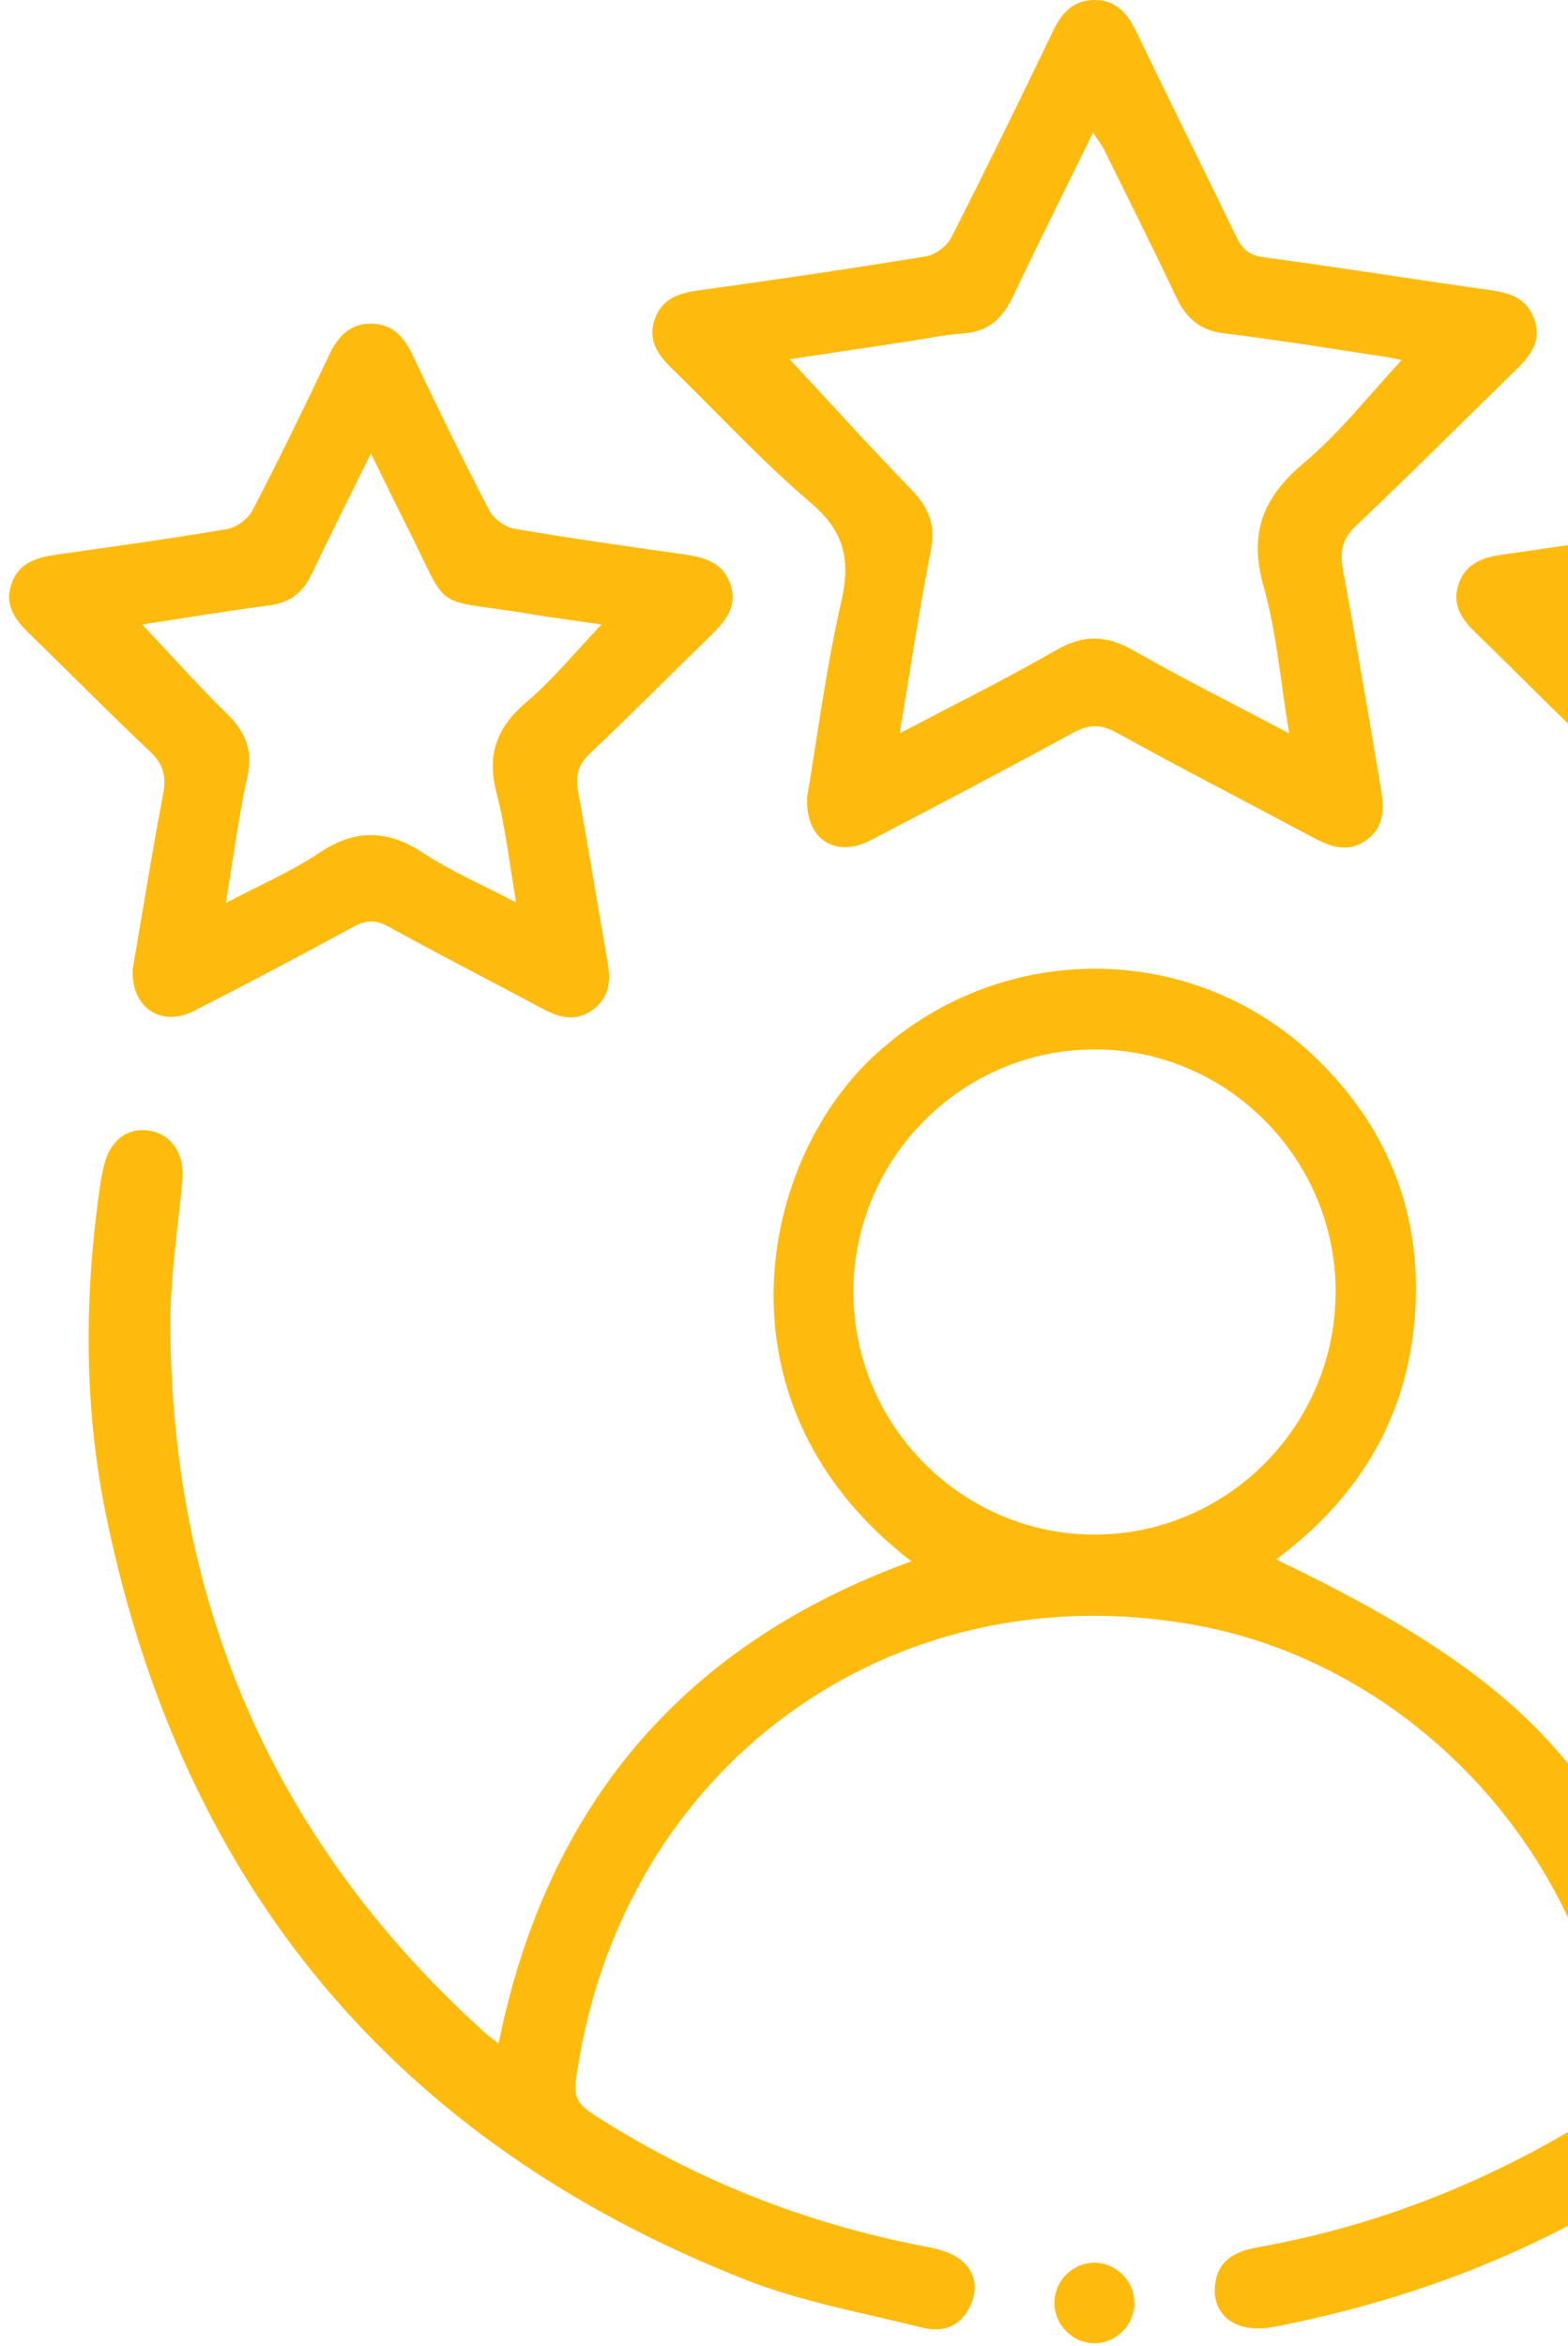
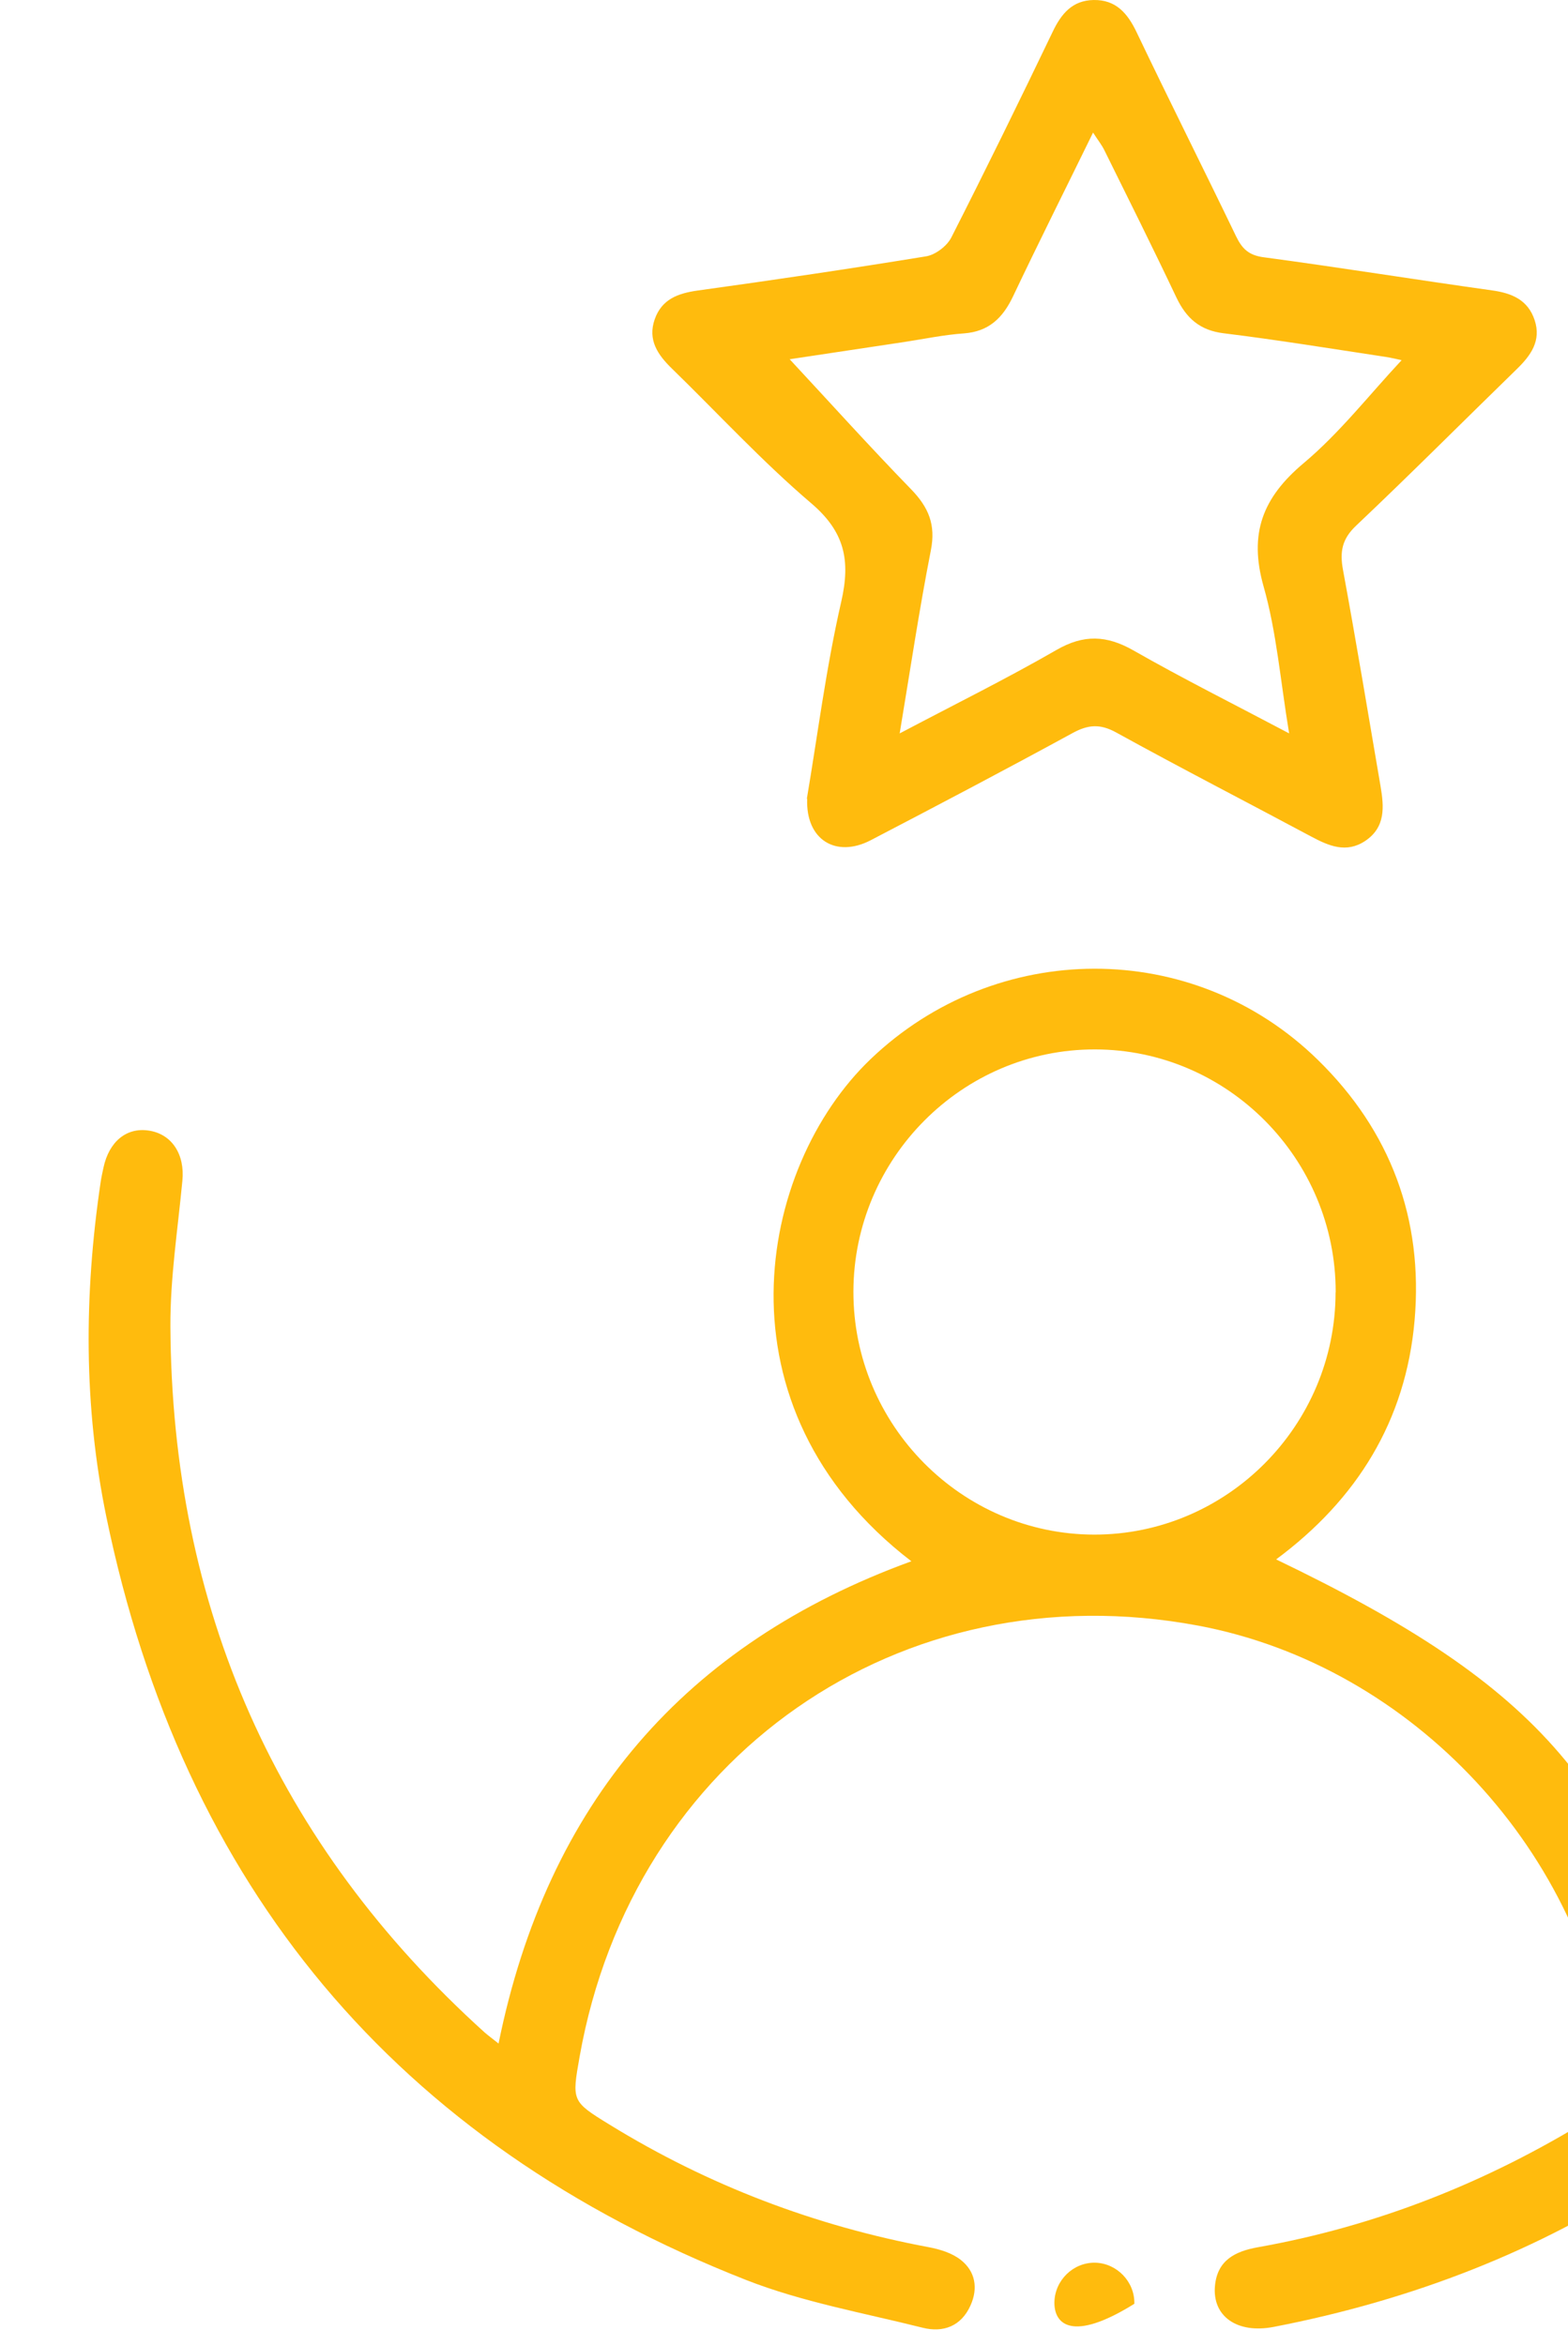
<svg xmlns="http://www.w3.org/2000/svg" width="123" height="184" viewBox="0 0 123 184" fill="none">
  <path d="M39.108 160.287C42.93 141.454 53.709 128.929 71.49 122.458C55.814 110.424 59.41 91.564 68.3 83.066C78.113 73.686 93.563 73.531 103.375 83.129C109.076 88.701 111.66 95.609 110.965 103.571C110.278 111.433 106.447 117.613 100.104 122.312C120.94 132.319 127.779 140.3 132.622 160.35C133.489 159.596 134.285 158.941 135.025 158.233C148.587 145.381 156.303 129.665 158.065 110.978C158.643 104.879 158.336 98.844 157.442 92.809C157.107 90.582 158.155 88.946 160.053 88.674C161.851 88.419 163.269 89.564 163.613 91.791C166.757 112.096 162.944 131.011 151.695 148.162C139.362 166.976 121.888 178.256 99.915 182.51C97.05 183.064 95.081 181.682 95.307 179.283C95.496 177.274 96.897 176.583 98.659 176.265C108.01 174.602 116.666 171.166 124.761 166.167C126.343 165.186 126.632 164.15 126.442 162.477C124.517 145.408 110.838 130.656 93.969 127.502C70.623 123.139 49.643 137.764 45.469 161.305C44.854 164.786 44.836 164.813 47.809 166.64C55.561 171.412 63.919 174.584 72.845 176.256C73.722 176.42 74.67 176.711 75.357 177.247C76.513 178.147 76.739 179.474 76.134 180.819C75.402 182.464 73.984 182.982 72.366 182.573C67.731 181.41 62.952 180.565 58.525 178.829C31.076 168.04 14.333 147.98 8.343 118.977C6.554 110.306 6.59 101.516 7.891 92.745C7.945 92.355 8.036 91.964 8.117 91.582C8.551 89.546 9.915 88.419 11.65 88.674C13.484 88.937 14.514 90.546 14.306 92.618C13.945 96.427 13.348 100.244 13.367 104.052C13.493 126.121 21.652 144.626 38.006 159.405C38.295 159.66 38.611 159.887 39.09 160.269L39.108 160.287ZM104.776 101.362C104.794 90.891 96.291 82.32 85.892 82.311C75.493 82.293 66.963 90.846 66.945 101.307C66.927 111.769 75.438 120.349 85.829 120.367C96.237 120.376 104.758 111.833 104.767 101.371L104.776 101.362Z" fill="#FFBB0D" />
  <path d="M63.292 62.652C64.132 57.698 64.8 52.381 65.993 47.182C66.734 43.937 66.255 41.701 63.626 39.465C59.777 36.184 56.325 32.431 52.693 28.895C51.591 27.822 50.796 26.659 51.356 25.05C51.907 23.469 53.181 23.005 54.735 22.787C60.717 21.96 66.689 21.078 72.643 20.106C73.375 19.988 74.278 19.306 74.622 18.633C77.341 13.289 79.98 7.899 82.573 2.5C83.259 1.055 84.136 0.028 85.789 0.001C87.542 -0.027 88.455 1.046 89.168 2.545C91.725 7.899 94.391 13.198 96.966 18.542C97.436 19.506 97.951 20.024 99.125 20.178C105.106 20.978 111.07 21.942 117.051 22.778C118.605 22.996 119.861 23.523 120.385 25.114C120.918 26.732 120.078 27.886 118.984 28.949C114.783 33.039 110.645 37.193 106.389 41.22C105.269 42.274 105.088 43.274 105.35 44.701C106.389 50.345 107.329 56.008 108.296 61.67C108.567 63.279 108.702 64.87 107.103 65.951C105.612 66.951 104.239 66.351 102.857 65.615C97.761 62.888 92.62 60.243 87.56 57.453C86.295 56.753 85.347 56.835 84.136 57.498C78.886 60.361 73.601 63.143 68.297 65.906C65.587 67.315 63.192 65.879 63.319 62.652H63.292ZM101.122 57.507C100.435 53.354 100.137 49.563 99.116 45.982C97.951 41.847 99.044 39.029 102.26 36.33C105.088 33.958 107.41 30.967 109.949 28.25C109.642 28.186 109.145 28.059 108.648 27.986C104.429 27.35 100.218 26.659 95.99 26.141C94.129 25.914 93.062 24.968 92.285 23.341C90.451 19.469 88.536 15.634 86.638 11.798C86.431 11.371 86.124 10.989 85.744 10.399C83.567 14.852 81.47 19.024 79.465 23.25C78.66 24.941 77.567 26.005 75.616 26.15C74.052 26.259 72.499 26.586 70.944 26.823C67.8 27.295 64.665 27.768 61.945 28.177C65.099 31.567 68.225 35.039 71.478 38.384C72.833 39.784 73.42 41.147 73.022 43.156C72.11 47.8 71.414 52.481 70.574 57.526C74.911 55.235 78.959 53.236 82.871 50.981C85.012 49.745 86.81 49.818 88.915 51.018C92.782 53.226 96.767 55.217 101.113 57.517L101.122 57.507Z" fill="#FFBB0D" />
-   <path d="M10.419 75.977C11.169 71.587 11.919 66.897 12.805 62.234C13.066 60.843 12.786 59.907 11.756 58.935C8.594 55.953 5.549 52.854 2.432 49.827C1.294 48.728 0.327 47.582 0.878 45.864C1.465 44.065 2.983 43.701 4.61 43.474C9.028 42.847 13.446 42.247 17.837 41.493C18.569 41.365 19.463 40.693 19.807 40.029C21.903 35.994 23.891 31.913 25.842 27.804C26.529 26.359 27.451 25.387 29.095 25.387C30.739 25.387 31.661 26.368 32.348 27.814C34.299 31.922 36.287 36.012 38.383 40.038C38.727 40.702 39.63 41.347 40.362 41.474C44.753 42.229 49.171 42.847 53.589 43.474C55.216 43.71 56.734 44.083 57.312 45.883C57.872 47.61 56.878 48.755 55.749 49.855C52.586 52.927 49.487 56.072 46.28 59.098C45.34 59.989 45.123 60.852 45.349 62.061C46.162 66.542 46.885 71.032 47.671 75.513C47.933 76.986 47.78 78.285 46.479 79.222C45.178 80.149 43.904 79.84 42.603 79.14C38.555 76.977 34.462 74.877 30.432 72.659C29.438 72.114 28.706 72.168 27.74 72.686C23.584 74.941 19.409 77.158 15.199 79.303C12.651 80.603 10.239 79.031 10.41 75.977H10.419ZM17.72 70.823C20.358 69.433 22.834 68.369 25.038 66.897C27.857 65.015 30.378 65.052 33.188 66.897C35.383 68.342 37.832 69.396 40.488 70.787C39.946 67.633 39.648 64.861 38.952 62.207C38.166 59.207 38.952 57.062 41.283 55.081C43.389 53.29 45.169 51.1 47.183 48.982C45.241 48.7 43.425 48.464 41.618 48.164C33.631 46.837 35.447 48.282 31.887 41.229C30.992 39.457 30.125 37.666 29.095 35.566C27.387 39.029 25.878 42.02 24.442 45.047C23.755 46.483 22.752 47.273 21.144 47.482C17.783 47.919 14.44 48.482 11.16 48.982C13.41 51.373 15.542 53.772 17.828 56.008C19.283 57.435 19.861 58.871 19.4 60.943C18.713 64.079 18.307 67.278 17.72 70.814V70.823Z" fill="#FFBB0D" />
-   <path d="M123.928 76.039C124.678 71.64 125.437 66.95 126.305 62.278C126.558 60.915 126.359 59.951 125.311 58.961C122.049 55.888 118.914 52.698 115.706 49.581C114.649 48.553 113.917 47.435 114.387 45.908C114.884 44.3 116.176 43.745 117.694 43.527C122.112 42.9 126.513 42.2 130.94 41.664C132.376 41.491 133.054 40.819 133.641 39.564C135.448 35.683 137.427 31.884 139.252 28.012C139.948 26.54 140.806 25.385 142.568 25.376C144.321 25.358 145.224 26.44 145.938 27.939C147.827 31.93 149.832 35.865 151.73 39.846C152.218 40.882 152.778 41.437 154.016 41.582C158.38 42.118 162.717 42.836 167.062 43.464C168.68 43.691 170.207 44.036 170.821 45.827C171.436 47.654 170.342 48.808 169.177 49.944C166.114 52.925 163.114 55.988 159.988 58.906C158.868 59.951 158.678 60.96 158.949 62.387C159.753 66.532 160.413 70.704 161.117 74.857C161.388 76.448 161.614 78.048 160.051 79.175C158.506 80.293 157.097 79.647 155.651 78.866C151.775 76.784 147.863 74.776 144.005 72.676C143.038 72.149 142.306 72.112 141.312 72.649C137.165 74.912 132.982 77.121 128.771 79.266C126.205 80.575 123.784 79.047 123.928 76.03V76.039ZM124.624 48.99C127.046 51.526 129.35 54.025 131.744 56.434C132.928 57.624 133.307 58.897 132.991 60.551C132.358 63.841 131.843 67.15 131.22 70.831C134.102 69.313 136.777 68.086 139.252 66.541C141.601 65.078 143.652 65.078 146.001 66.541C148.468 68.068 151.124 69.286 153.989 70.804C153.428 67.459 153.121 64.496 152.398 61.642C151.712 58.951 152.561 57.152 154.513 55.389C156.663 53.434 158.56 51.18 160.62 48.999C158.325 48.644 156.058 48.008 153.79 48.017C149.471 48.026 147.086 45.918 145.712 41.973C144.98 39.864 143.761 37.919 142.604 35.592C140.906 39.028 139.397 42.028 137.96 45.054C137.273 46.49 136.28 47.281 134.671 47.499C131.31 47.935 127.967 48.499 124.633 49.008L124.624 48.99Z" fill="#FFBB0D" />
-   <path d="M88.991 180.692C88.955 182.409 87.5 183.827 85.792 183.791C84.085 183.755 82.684 182.291 82.711 180.573C82.748 178.846 84.193 177.447 85.901 177.474C87.608 177.51 89.018 178.965 88.982 180.682L88.991 180.692Z" fill="#FFBB0D" />
+   <path d="M88.991 180.692C84.085 183.755 82.684 182.291 82.711 180.573C82.748 178.846 84.193 177.447 85.901 177.474C87.608 177.51 89.018 178.965 88.982 180.682L88.991 180.692Z" fill="#FFBB0D" />
</svg>